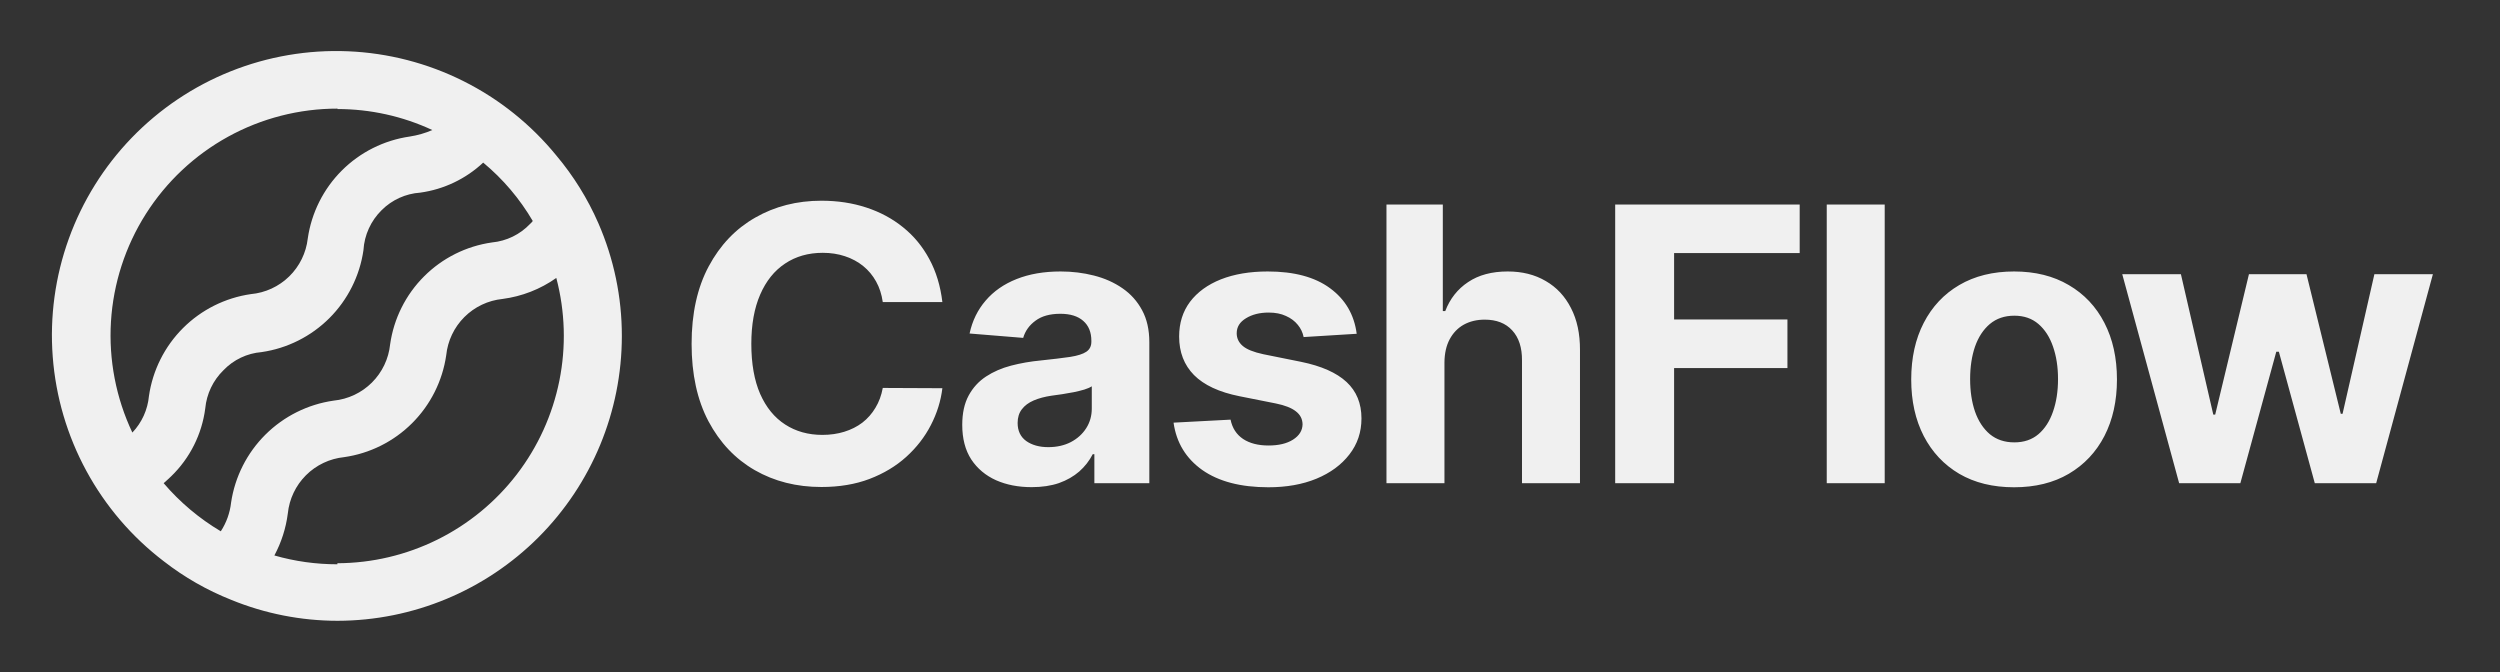
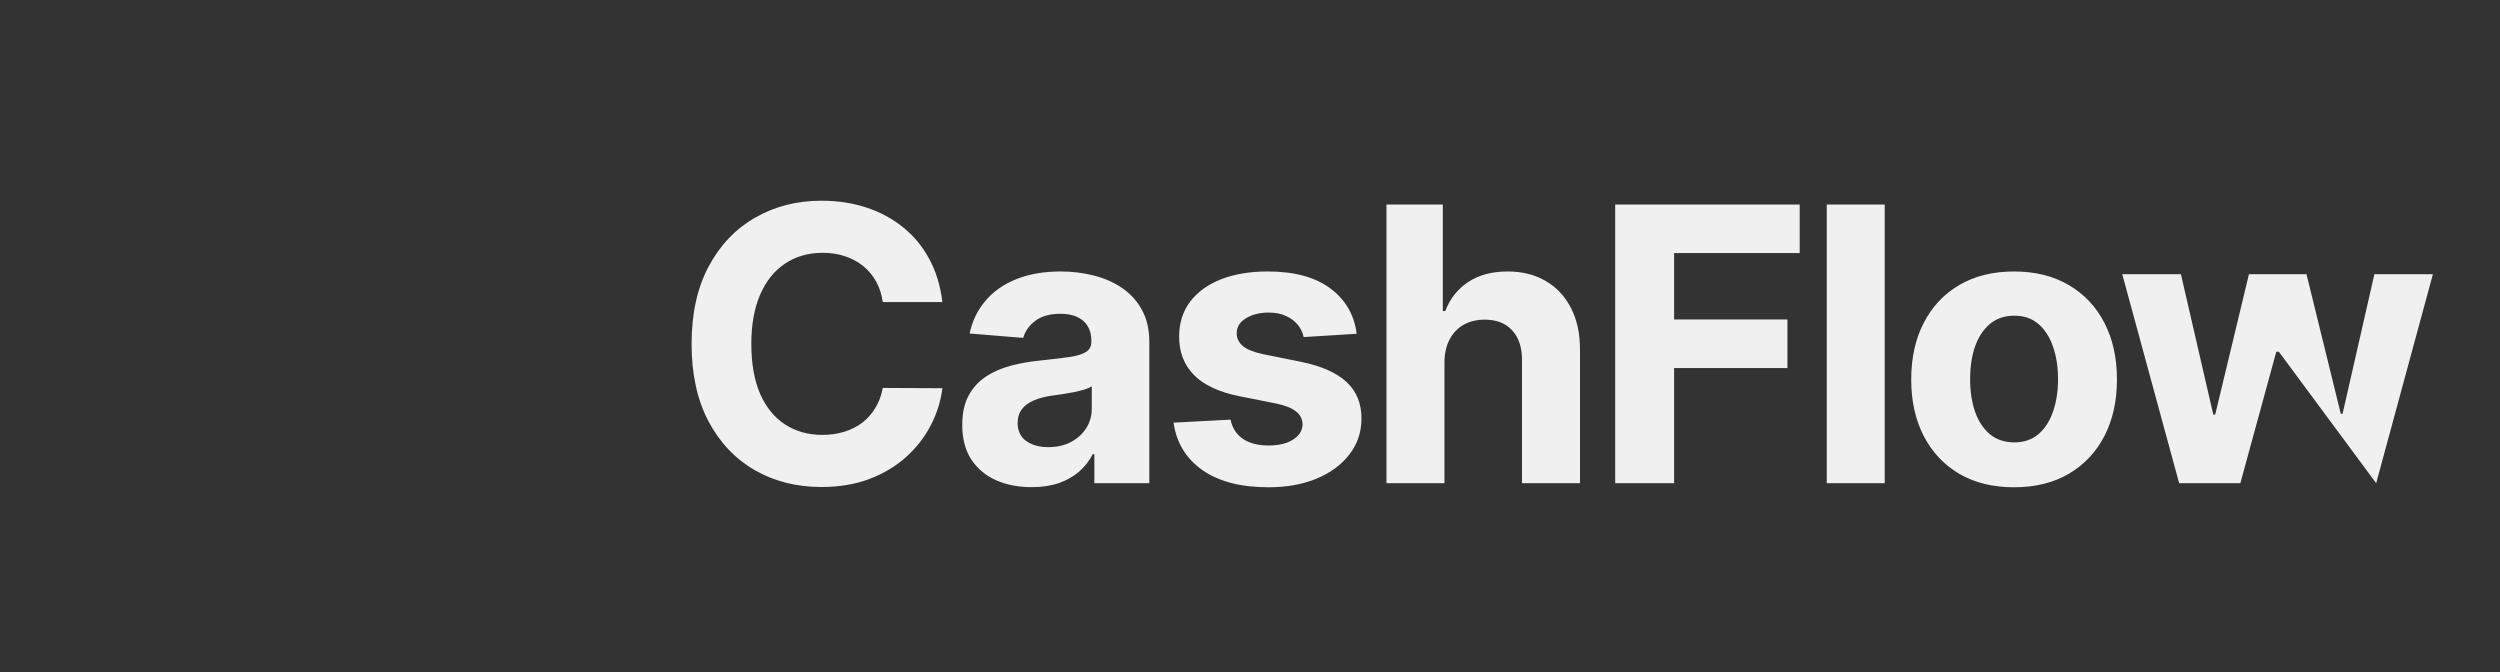
<svg xmlns="http://www.w3.org/2000/svg" width="119" height="32" viewBox="0 0 119 32" fill="none">
  <rect x="0" y="0" width="119" height="32" fill="#333333" stroke="none" />
-   <path d="M28.48 10.62C27.971 9.456 27.298 8.372 26.48 7.4C25.271 5.92 23.763 4.713 22.055 3.859C20.346 3.004 18.476 2.521 16.567 2.441C14.658 2.361 12.754 2.686 10.98 3.395C9.206 4.104 7.602 5.181 6.274 6.554C4.946 7.928 3.924 9.567 3.275 11.364C2.626 13.161 2.365 15.075 2.51 16.98C2.654 18.885 3.2 20.738 4.112 22.416C5.023 24.095 6.28 25.562 7.8 26.72C8.775 27.478 9.852 28.094 11 28.55C12.609 29.209 14.331 29.549 16.07 29.55C19.659 29.542 23.099 28.111 25.636 25.571C28.172 23.031 29.597 19.589 29.6 16C29.603 14.149 29.221 12.317 28.48 10.62ZM16.06 5.19C17.622 5.19 19.164 5.531 20.58 6.19C20.235 6.339 19.872 6.443 19.5 6.5C18.277 6.677 17.143 7.245 16.269 8.119C15.395 8.993 14.827 10.127 14.65 11.35C14.572 12.036 14.26 12.674 13.767 13.157C13.273 13.64 12.628 13.938 11.94 14C10.717 14.177 9.583 14.745 8.709 15.619C7.835 16.493 7.267 17.627 7.09 18.85C7.03 19.502 6.752 20.116 6.3 20.59C5.521 18.943 5.171 17.126 5.282 15.308C5.394 13.489 5.964 11.729 6.939 10.19C7.914 8.651 9.263 7.384 10.859 6.506C12.456 5.628 14.248 5.169 16.07 5.17L16.06 5.19ZM7.79 23C7.91 22.89 8.03 22.79 8.15 22.67C9.04 21.808 9.611 20.669 9.77 19.44C9.835 18.749 10.143 18.104 10.64 17.62C11.118 17.122 11.762 16.816 12.45 16.76C13.673 16.583 14.807 16.015 15.681 15.141C16.555 14.267 17.123 13.133 17.3 11.91C17.343 11.188 17.653 10.507 18.17 10C18.66 9.512 19.31 9.217 20 9.17C21.124 9.015 22.172 8.516 23 7.74C23.943 8.522 24.741 9.463 25.36 10.52C25.322 10.571 25.278 10.618 25.23 10.66C24.753 11.162 24.11 11.475 23.42 11.54C22.195 11.714 21.06 12.281 20.186 13.156C19.311 14.03 18.744 15.165 18.57 16.39C18.5 17.078 18.193 17.721 17.703 18.21C17.213 18.698 16.569 19.002 15.88 19.07C14.653 19.246 13.515 19.813 12.636 20.686C11.757 21.56 11.183 22.694 11 23.92C10.946 24.409 10.778 24.878 10.51 25.29C9.484 24.681 8.565 23.907 7.79 23ZM16.06 26.86C15.045 26.861 14.035 26.72 13.06 26.44C13.394 25.818 13.611 25.14 13.7 24.44C13.77 23.753 14.075 23.111 14.563 22.623C15.051 22.135 15.693 21.83 16.38 21.76C17.605 21.585 18.741 21.018 19.617 20.143C20.493 19.269 21.062 18.135 21.24 16.91C21.31 16.223 21.615 15.581 22.103 15.093C22.591 14.605 23.233 14.3 23.92 14.23C24.842 14.11 25.721 13.767 26.48 13.23C26.902 14.828 26.951 16.501 26.626 18.121C26.3 19.741 25.608 21.266 24.602 22.577C23.596 23.888 22.303 24.951 20.822 25.685C19.342 26.419 17.713 26.804 16.06 26.81V26.86Z" fill="#F0F0F0" />
-   <path d="M44.857 14.379H42.02C41.968 14.012 41.862 13.686 41.703 13.401C41.543 13.112 41.338 12.866 41.087 12.663C40.837 12.46 40.547 12.304 40.219 12.196C39.895 12.088 39.544 12.034 39.163 12.034C38.477 12.034 37.879 12.205 37.369 12.546C36.86 12.883 36.465 13.375 36.184 14.023C35.904 14.666 35.763 15.448 35.763 16.368C35.763 17.313 35.904 18.108 36.184 18.751C36.469 19.395 36.866 19.88 37.376 20.208C37.885 20.537 38.475 20.701 39.144 20.701C39.52 20.701 39.867 20.651 40.187 20.552C40.511 20.452 40.798 20.308 41.048 20.118C41.299 19.923 41.506 19.688 41.67 19.412C41.839 19.135 41.955 18.82 42.02 18.466L44.857 18.479C44.783 19.088 44.6 19.675 44.306 20.241C44.017 20.802 43.626 21.305 43.134 21.75C42.646 22.19 42.063 22.54 41.385 22.799C40.712 23.054 39.949 23.181 39.099 23.181C37.916 23.181 36.858 22.914 35.925 22.378C34.997 21.843 34.263 21.068 33.723 20.053C33.187 19.038 32.92 17.81 32.92 16.368C32.92 14.921 33.192 13.69 33.736 12.676C34.28 11.661 35.018 10.888 35.951 10.357C36.884 9.822 37.933 9.554 39.099 9.554C39.867 9.554 40.58 9.662 41.236 9.878C41.897 10.094 42.482 10.409 42.991 10.823C43.501 11.233 43.916 11.737 44.235 12.332C44.559 12.928 44.766 13.611 44.857 14.379ZM49.106 23.188C48.471 23.188 47.905 23.078 47.409 22.858C46.912 22.633 46.519 22.303 46.23 21.866C45.945 21.426 45.803 20.878 45.803 20.221C45.803 19.669 45.904 19.204 46.107 18.829C46.31 18.453 46.586 18.151 46.936 17.922C47.286 17.693 47.683 17.52 48.128 17.404C48.577 17.287 49.047 17.205 49.54 17.158C50.118 17.097 50.585 17.041 50.939 16.989C51.293 16.933 51.55 16.851 51.709 16.743C51.869 16.635 51.949 16.476 51.949 16.264V16.225C51.949 15.815 51.82 15.498 51.561 15.273C51.306 15.048 50.943 14.936 50.472 14.936C49.976 14.936 49.581 15.046 49.287 15.267C48.993 15.482 48.799 15.754 48.704 16.083L46.152 15.875C46.282 15.271 46.537 14.748 46.917 14.308C47.297 13.863 47.787 13.522 48.387 13.284C48.991 13.043 49.691 12.922 50.485 12.922C51.038 12.922 51.567 12.987 52.072 13.116C52.582 13.246 53.033 13.447 53.426 13.719C53.823 13.991 54.136 14.34 54.365 14.768C54.594 15.191 54.708 15.698 54.708 16.29V23H52.092V21.62H52.014C51.854 21.931 51.641 22.206 51.373 22.443C51.105 22.676 50.783 22.86 50.408 22.994C50.032 23.123 49.598 23.188 49.106 23.188ZM49.896 21.284C50.302 21.284 50.66 21.204 50.971 21.044C51.282 20.88 51.526 20.66 51.703 20.383C51.88 20.107 51.969 19.794 51.969 19.444V18.388C51.882 18.445 51.764 18.496 51.612 18.544C51.466 18.587 51.299 18.628 51.114 18.667C50.928 18.701 50.742 18.734 50.557 18.764C50.371 18.79 50.203 18.814 50.051 18.835C49.728 18.883 49.445 18.958 49.203 19.062C48.961 19.166 48.773 19.306 48.639 19.483C48.506 19.656 48.439 19.872 48.439 20.131C48.439 20.506 48.575 20.794 48.847 20.992C49.123 21.186 49.473 21.284 49.896 21.284ZM64.579 15.888L62.053 16.044C62.01 15.828 61.917 15.633 61.775 15.461C61.632 15.284 61.445 15.143 61.211 15.04C60.983 14.932 60.708 14.878 60.389 14.878C59.961 14.878 59.601 14.969 59.307 15.15C59.014 15.327 58.867 15.564 58.867 15.862C58.867 16.1 58.962 16.301 59.152 16.465C59.342 16.629 59.668 16.761 60.13 16.86L61.93 17.223C62.898 17.421 63.619 17.741 64.094 18.181C64.569 18.622 64.806 19.2 64.806 19.917C64.806 20.569 64.614 21.141 64.23 21.633C63.85 22.126 63.327 22.51 62.662 22.786C62.002 23.058 61.239 23.194 60.376 23.194C59.059 23.194 58.01 22.92 57.228 22.372C56.451 21.819 55.995 21.068 55.861 20.118L58.575 19.975C58.657 20.377 58.856 20.683 59.171 20.895C59.486 21.102 59.89 21.206 60.382 21.206C60.866 21.206 61.255 21.113 61.548 20.927C61.846 20.737 61.997 20.493 62.002 20.195C61.997 19.945 61.892 19.74 61.684 19.58C61.477 19.416 61.157 19.291 60.726 19.204L59.003 18.861C58.031 18.667 57.308 18.33 56.833 17.851C56.362 17.372 56.127 16.761 56.127 16.018C56.127 15.379 56.3 14.828 56.645 14.366C56.995 13.904 57.485 13.548 58.115 13.297C58.75 13.047 59.493 12.922 60.343 12.922C61.6 12.922 62.589 13.187 63.31 13.719C64.035 14.25 64.459 14.973 64.579 15.888ZM68.756 17.248V23H65.996V9.735H68.678V14.807H68.794C69.019 14.219 69.382 13.759 69.883 13.427C70.383 13.09 71.012 12.922 71.767 12.922C72.458 12.922 73.061 13.073 73.574 13.375C74.093 13.673 74.494 14.103 74.779 14.664C75.068 15.221 75.211 15.888 75.207 16.666V23H72.447V17.158C72.452 16.545 72.296 16.067 71.981 15.726C71.67 15.385 71.234 15.215 70.673 15.215C70.297 15.215 69.965 15.295 69.675 15.454C69.39 15.614 69.166 15.847 69.002 16.154C68.842 16.456 68.76 16.821 68.756 17.248ZM76.883 23V9.735H85.665V12.047H79.687V15.208H85.082V17.52H79.687V23H76.883ZM89.712 9.735V23H86.953V9.735H89.712ZM95.87 23.194C94.864 23.194 93.994 22.981 93.26 22.553C92.53 22.121 91.967 21.521 91.569 20.753C91.172 19.98 90.974 19.084 90.974 18.065C90.974 17.037 91.172 16.139 91.569 15.37C91.967 14.597 92.53 13.997 93.26 13.569C93.994 13.138 94.864 12.922 95.87 12.922C96.876 12.922 97.744 13.138 98.474 13.569C99.208 13.997 99.774 14.597 100.171 15.37C100.568 16.139 100.767 17.037 100.767 18.065C100.767 19.084 100.568 19.98 100.171 20.753C99.774 21.521 99.208 22.121 98.474 22.553C97.744 22.981 96.876 23.194 95.87 23.194ZM95.883 21.057C96.341 21.057 96.723 20.927 97.029 20.668C97.336 20.405 97.567 20.047 97.723 19.593C97.882 19.14 97.962 18.624 97.962 18.045C97.962 17.466 97.882 16.951 97.723 16.497C97.567 16.044 97.336 15.685 97.029 15.422C96.723 15.159 96.341 15.027 95.883 15.027C95.421 15.027 95.032 15.159 94.717 15.422C94.406 15.685 94.171 16.044 94.011 16.497C93.856 16.951 93.778 17.466 93.778 18.045C93.778 18.624 93.856 19.14 94.011 19.593C94.171 20.047 94.406 20.405 94.717 20.668C95.032 20.927 95.421 21.057 95.883 21.057ZM103.727 23L101.019 13.051H103.811L105.353 19.736H105.443L107.05 13.051H109.789L111.421 19.697H111.506L113.021 13.051H115.806L113.106 23H110.184L108.474 16.743H108.351L106.641 23H103.727Z" fill="#F0F0F0" />
+   <path d="M44.857 14.379H42.02C41.968 14.012 41.862 13.686 41.703 13.401C41.543 13.112 41.338 12.866 41.087 12.663C40.837 12.46 40.547 12.304 40.219 12.196C39.895 12.088 39.544 12.034 39.163 12.034C38.477 12.034 37.879 12.205 37.369 12.546C36.86 12.883 36.465 13.375 36.184 14.023C35.904 14.666 35.763 15.448 35.763 16.368C35.763 17.313 35.904 18.108 36.184 18.751C36.469 19.395 36.866 19.88 37.376 20.208C37.885 20.537 38.475 20.701 39.144 20.701C39.52 20.701 39.867 20.651 40.187 20.552C40.511 20.452 40.798 20.308 41.048 20.118C41.299 19.923 41.506 19.688 41.67 19.412C41.839 19.135 41.955 18.82 42.02 18.466L44.857 18.479C44.783 19.088 44.6 19.675 44.306 20.241C44.017 20.802 43.626 21.305 43.134 21.75C42.646 22.19 42.063 22.54 41.385 22.799C40.712 23.054 39.949 23.181 39.099 23.181C37.916 23.181 36.858 22.914 35.925 22.378C34.997 21.843 34.263 21.068 33.723 20.053C33.187 19.038 32.92 17.81 32.92 16.368C32.92 14.921 33.192 13.69 33.736 12.676C34.28 11.661 35.018 10.888 35.951 10.357C36.884 9.822 37.933 9.554 39.099 9.554C39.867 9.554 40.58 9.662 41.236 9.878C41.897 10.094 42.482 10.409 42.991 10.823C43.501 11.233 43.916 11.737 44.235 12.332C44.559 12.928 44.766 13.611 44.857 14.379ZM49.106 23.188C48.471 23.188 47.905 23.078 47.409 22.858C46.912 22.633 46.519 22.303 46.23 21.866C45.945 21.426 45.803 20.878 45.803 20.221C45.803 19.669 45.904 19.204 46.107 18.829C46.31 18.453 46.586 18.151 46.936 17.922C47.286 17.693 47.683 17.52 48.128 17.404C48.577 17.287 49.047 17.205 49.54 17.158C50.118 17.097 50.585 17.041 50.939 16.989C51.293 16.933 51.55 16.851 51.709 16.743C51.869 16.635 51.949 16.476 51.949 16.264V16.225C51.949 15.815 51.82 15.498 51.561 15.273C51.306 15.048 50.943 14.936 50.472 14.936C49.976 14.936 49.581 15.046 49.287 15.267C48.993 15.482 48.799 15.754 48.704 16.083L46.152 15.875C46.282 15.271 46.537 14.748 46.917 14.308C47.297 13.863 47.787 13.522 48.387 13.284C48.991 13.043 49.691 12.922 50.485 12.922C51.038 12.922 51.567 12.987 52.072 13.116C52.582 13.246 53.033 13.447 53.426 13.719C53.823 13.991 54.136 14.34 54.365 14.768C54.594 15.191 54.708 15.698 54.708 16.29V23H52.092V21.62H52.014C51.854 21.931 51.641 22.206 51.373 22.443C51.105 22.676 50.783 22.86 50.408 22.994C50.032 23.123 49.598 23.188 49.106 23.188ZM49.896 21.284C50.302 21.284 50.66 21.204 50.971 21.044C51.282 20.88 51.526 20.66 51.703 20.383C51.88 20.107 51.969 19.794 51.969 19.444V18.388C51.882 18.445 51.764 18.496 51.612 18.544C51.466 18.587 51.299 18.628 51.114 18.667C50.928 18.701 50.742 18.734 50.557 18.764C50.371 18.79 50.203 18.814 50.051 18.835C49.728 18.883 49.445 18.958 49.203 19.062C48.961 19.166 48.773 19.306 48.639 19.483C48.506 19.656 48.439 19.872 48.439 20.131C48.439 20.506 48.575 20.794 48.847 20.992C49.123 21.186 49.473 21.284 49.896 21.284ZM64.579 15.888L62.053 16.044C62.01 15.828 61.917 15.633 61.775 15.461C61.632 15.284 61.445 15.143 61.211 15.04C60.983 14.932 60.708 14.878 60.389 14.878C59.961 14.878 59.601 14.969 59.307 15.15C59.014 15.327 58.867 15.564 58.867 15.862C58.867 16.1 58.962 16.301 59.152 16.465C59.342 16.629 59.668 16.761 60.13 16.86L61.93 17.223C62.898 17.421 63.619 17.741 64.094 18.181C64.569 18.622 64.806 19.2 64.806 19.917C64.806 20.569 64.614 21.141 64.23 21.633C63.85 22.126 63.327 22.51 62.662 22.786C62.002 23.058 61.239 23.194 60.376 23.194C59.059 23.194 58.01 22.92 57.228 22.372C56.451 21.819 55.995 21.068 55.861 20.118L58.575 19.975C58.657 20.377 58.856 20.683 59.171 20.895C59.486 21.102 59.89 21.206 60.382 21.206C60.866 21.206 61.255 21.113 61.548 20.927C61.846 20.737 61.997 20.493 62.002 20.195C61.997 19.945 61.892 19.74 61.684 19.58C61.477 19.416 61.157 19.291 60.726 19.204L59.003 18.861C58.031 18.667 57.308 18.33 56.833 17.851C56.362 17.372 56.127 16.761 56.127 16.018C56.127 15.379 56.3 14.828 56.645 14.366C56.995 13.904 57.485 13.548 58.115 13.297C58.75 13.047 59.493 12.922 60.343 12.922C61.6 12.922 62.589 13.187 63.31 13.719C64.035 14.25 64.459 14.973 64.579 15.888ZM68.756 17.248V23H65.996V9.735H68.678V14.807H68.794C69.019 14.219 69.382 13.759 69.883 13.427C70.383 13.09 71.012 12.922 71.767 12.922C72.458 12.922 73.061 13.073 73.574 13.375C74.093 13.673 74.494 14.103 74.779 14.664C75.068 15.221 75.211 15.888 75.207 16.666V23H72.447V17.158C72.452 16.545 72.296 16.067 71.981 15.726C71.67 15.385 71.234 15.215 70.673 15.215C70.297 15.215 69.965 15.295 69.675 15.454C69.39 15.614 69.166 15.847 69.002 16.154C68.842 16.456 68.76 16.821 68.756 17.248ZM76.883 23V9.735H85.665V12.047H79.687V15.208H85.082V17.52H79.687V23H76.883ZM89.712 9.735V23H86.953V9.735H89.712ZM95.87 23.194C94.864 23.194 93.994 22.981 93.26 22.553C92.53 22.121 91.967 21.521 91.569 20.753C91.172 19.98 90.974 19.084 90.974 18.065C90.974 17.037 91.172 16.139 91.569 15.37C91.967 14.597 92.53 13.997 93.26 13.569C93.994 13.138 94.864 12.922 95.87 12.922C96.876 12.922 97.744 13.138 98.474 13.569C99.208 13.997 99.774 14.597 100.171 15.37C100.568 16.139 100.767 17.037 100.767 18.065C100.767 19.084 100.568 19.98 100.171 20.753C99.774 21.521 99.208 22.121 98.474 22.553C97.744 22.981 96.876 23.194 95.87 23.194ZM95.883 21.057C96.341 21.057 96.723 20.927 97.029 20.668C97.336 20.405 97.567 20.047 97.723 19.593C97.882 19.14 97.962 18.624 97.962 18.045C97.962 17.466 97.882 16.951 97.723 16.497C97.567 16.044 97.336 15.685 97.029 15.422C96.723 15.159 96.341 15.027 95.883 15.027C95.421 15.027 95.032 15.159 94.717 15.422C94.406 15.685 94.171 16.044 94.011 16.497C93.856 16.951 93.778 17.466 93.778 18.045C93.778 18.624 93.856 19.14 94.011 19.593C94.171 20.047 94.406 20.405 94.717 20.668C95.032 20.927 95.421 21.057 95.883 21.057ZM103.727 23L101.019 13.051H103.811L105.353 19.736H105.443L107.05 13.051H109.789L111.421 19.697H111.506L113.021 13.051H115.806L113.106 23L108.474 16.743H108.351L106.641 23H103.727Z" fill="#F0F0F0" />
</svg>